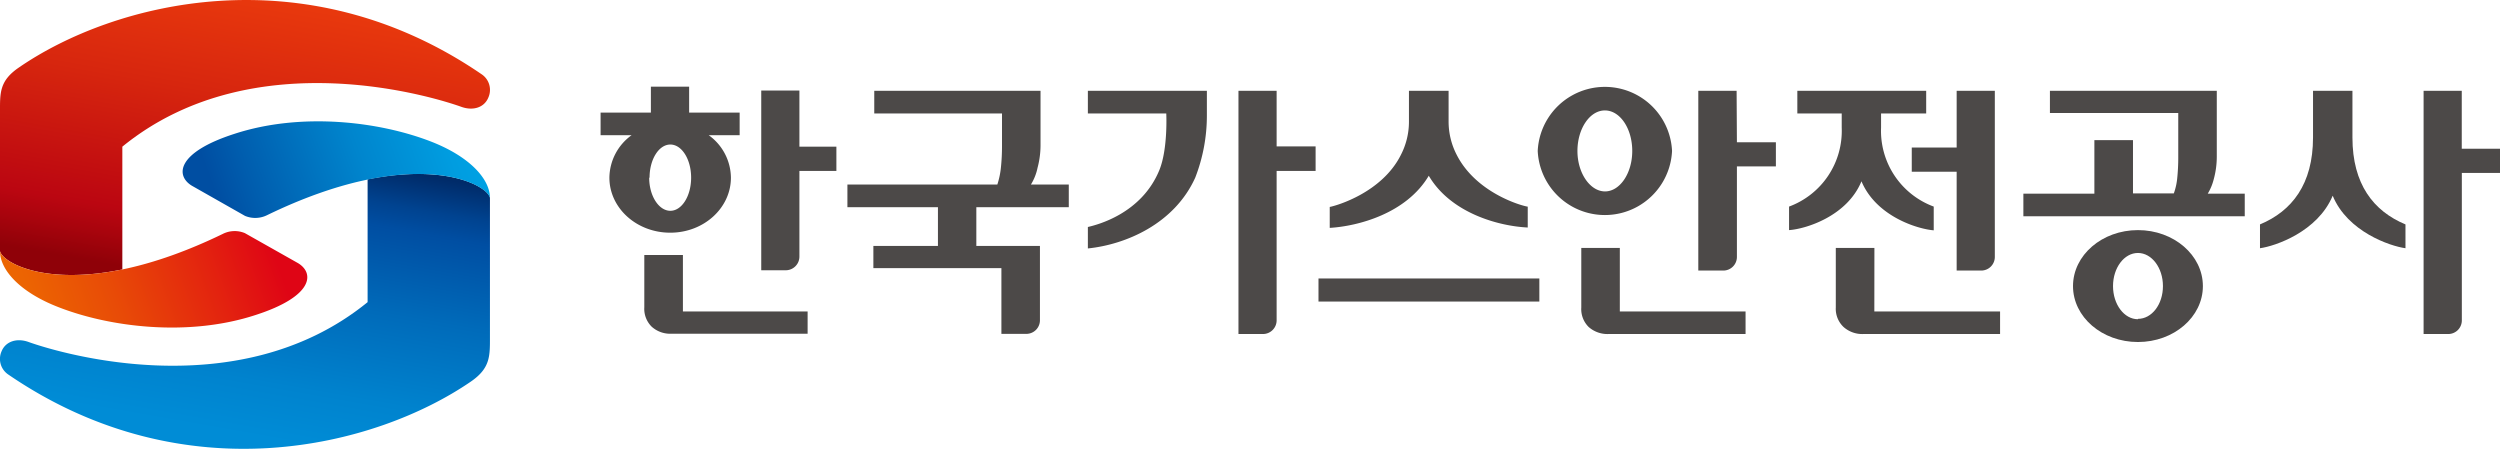
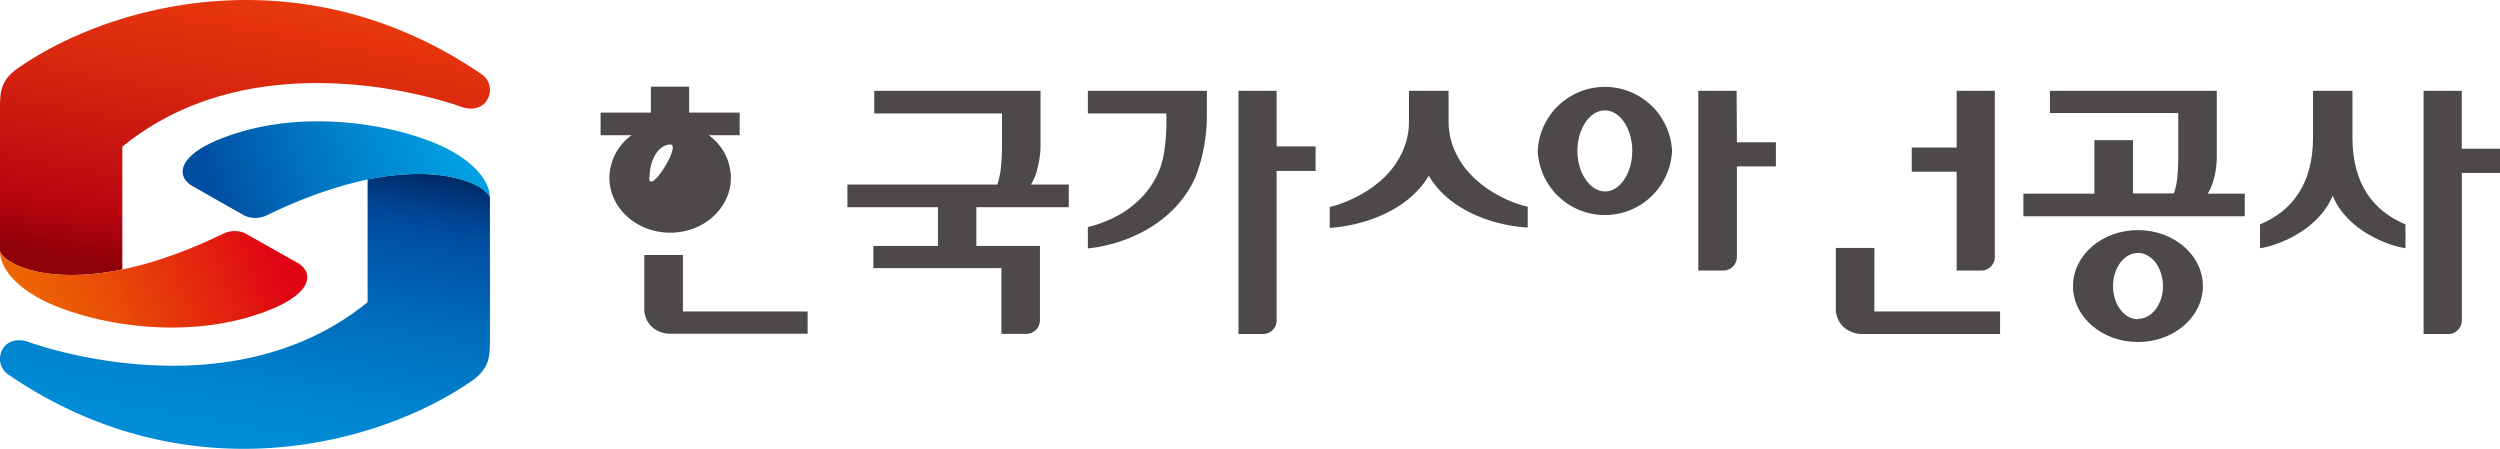
<svg xmlns="http://www.w3.org/2000/svg" id="레이어_1" data-name="레이어 1" viewBox="0 0 338 60.68">
  <defs>
    <style>.cls-1{fill:url(#linear-gradient);}.cls-2{fill:url(#linear-gradient-2);}.cls-3{fill:url(#linear-gradient-3);}.cls-4{fill:url(#linear-gradient-4);}.cls-5{fill:url(#linear-gradient-5);}.cls-6{fill:url(#linear-gradient-6);}.cls-7{fill:#4c4948;}</style>
    <linearGradient id="linear-gradient" x1="66.24" y1="26.57" x2="66.23" y2="26.6" gradientUnits="userSpaceOnUse">
      <stop offset="0" stop-color="#008cd6" />
      <stop offset="0.19" stop-color="#0083ce" />
      <stop offset="0.49" stop-color="#006bb9" />
      <stop offset="0.8" stop-color="#004b9d" />
      <stop offset="0.88" stop-color="#00408b" />
      <stop offset="1" stop-color="#002b69" />
    </linearGradient>
    <linearGradient id="linear-gradient-2" x1="37.98" y1="20.24" x2="31.25" y2="58.38" gradientUnits="userSpaceOnUse">
      <stop offset="0" stop-color="#002b69" />
      <stop offset="0.12" stop-color="#004390" />
      <stop offset="0.2" stop-color="#004ea2" />
      <stop offset="0.5" stop-color="#006bba" />
      <stop offset="0.81" stop-color="#0083ce" />
      <stop offset="1" stop-color="#008cd6" />
    </linearGradient>
    <linearGradient id="linear-gradient-3" x1="1066.85" y1="1187.45" x2="1103.63" y2="1174.07" gradientTransform="translate(1133.84 1203.17) rotate(180)" gradientUnits="userSpaceOnUse">
      <stop offset="0" stop-color="#00a6e7" />
      <stop offset="0.19" stop-color="#009de0" />
      <stop offset="0.49" stop-color="#0085cd" />
      <stop offset="0.87" stop-color="#005dae" />
      <stop offset="1" stop-color="#004ea2" />
    </linearGradient>
    <linearGradient id="linear-gradient-4" y1="33.85" x2="0" y2="33.89" gradientUnits="userSpaceOnUse">
      <stop offset="0" stop-color="#e8380d" />
      <stop offset="0.33" stop-color="#d62710" />
      <stop offset="0.8" stop-color="#b50a14" />
      <stop offset="0.91" stop-color="#a3060e" />
      <stop offset="1" stop-color="#8f0108" />
    </linearGradient>
    <linearGradient id="linear-gradient-5" x1="35.37" y1="-0.09" x2="28.65" y2="38.05" gradientUnits="userSpaceOnUse">
      <stop offset="0" stop-color="#e8380d" />
      <stop offset="0.34" stop-color="#d7260e" />
      <stop offset="0.8" stop-color="#bb0611" />
      <stop offset="0.89" stop-color="#a9040d" />
      <stop offset="1" stop-color="#8f0108" />
    </linearGradient>
    <linearGradient id="linear-gradient-6" x1="-0.75" y1="44.75" x2="36.03" y2="31.36" gradientUnits="userSpaceOnUse">
      <stop offset="0" stop-color="#ed6c00" />
      <stop offset="0.17" stop-color="#ec6302" />
      <stop offset="0.43" stop-color="#e84b07" />
      <stop offset="0.77" stop-color="#e3230f" />
      <stop offset="1" stop-color="#df0515" />
    </linearGradient>
  </defs>
  <title>logo</title>
  <path class="cls-1" d="M66.24,26.57v0Z" transform="translate(0 0.11)" />
  <path class="cls-2" d="M66.24,45.4V26.61C65.88,25.1,60.35,22,49.7,24.14v16.6c-18,14.67-43.22,6.33-45.83,5.39C2.34,45.57.79,46,.22,47.37a2.54,2.54,0,0,0,.92,3.17c23.94,16.37,49.68,9.75,62.52.94C66.32,49.65,66.24,48,66.24,45.4Z" transform="translate(0 0.11)" />
  <path class="cls-3" d="M25.94,25c-2.24-1.36-2.08-4.48,5.71-7,9.14-3,19.77-1.66,26.73,1.07,5.23,2.06,7.86,5.08,7.86,7.57-.49-2.06-10.56-7.15-30.11,2.33a3.6,3.6,0,0,1-3,.11Z" transform="translate(0 0.11)" />
  <path class="cls-4" d="M0,33.89v0Z" transform="translate(0 0.11)" />
  <path class="cls-5" d="M65.1,9.92C41.16-6.45,15.42.17,2.58,9-.09,10.81,0,12.45,0,15.06V33.85c.36,1.51,5.89,4.66,16.54,2.47V19.72c18-14.67,43.22-6.33,45.82-5.39,1.54.56,3.08.15,3.66-1.24A2.54,2.54,0,0,0,65.1,9.92Z" transform="translate(0 0.11)" />
  <path class="cls-6" d="M40.3,35.47c2.24,1.36,2.08,4.48-5.72,7-9.13,3-19.76,1.66-26.72-1.07C2.62,39.36,0,36.34,0,33.85.49,35.91,10.56,41,30.11,31.52a3.57,3.57,0,0,1,3-.11Z" transform="translate(0 0.11)" />
  <path class="cls-7" d="M140.28,22.56a11.91,11.91,0,0,0,.4-3V12.17H118.2v3.06h17.27v4.49a27.41,27.41,0,0,1-.14,2.76,11,11,0,0,1-.49,2.36H114.57V27.9h12.24v5.24h-8.73v3h17.31v8.89h3.37a1.84,1.84,0,0,0,1.84-1.85V33.14H132V27.9H144.5V24.84h-5.12A7,7,0,0,0,140.28,22.56Z" transform="translate(0 0.11)" />
  <path class="cls-7" d="M147.08,15.23h10.6s.24,4.8-.94,7.67c-2.44,5.94-8.51,7.41-9.66,7.68v2.9c5.1-.52,11.69-3.31,14.52-9.58a23.19,23.19,0,0,0,1.57-8.43v-3.3H147.08Z" transform="translate(0 0.11)" />
  <path class="cls-7" d="M172.6,12.17h-5.16V45.05h3.32a1.85,1.85,0,0,0,1.84-1.85V23h5.27V19.68H172.6Z" transform="translate(0 0.11)" />
  <path class="cls-7" d="M258.47,23.11h6.07V36.47h3.32a1.84,1.84,0,0,0,1.84-1.85V12.17h-5.16v7.67h-6.07Z" transform="translate(0 0.11)" />
  <path class="cls-7" d="M332.83,20V12.17h-5.16V45.05H331a1.84,1.84,0,0,0,1.84-1.85V23.27H338V20Z" transform="translate(0 0.11)" />
-   <rect class="cls-7" x="178.26" y="37.65" width="29.86" height="3.12" />
  <path class="cls-7" d="M193.17,23.65h0c3,5.1,9.53,6.82,13.38,7V27.83c-.91-.13-7-1.89-9.6-7a9.79,9.79,0,0,1-1.1-4.51V12.17h-5.36v4.19a9.8,9.8,0,0,1-1.11,4.51c-2.56,5.07-8.69,6.83-9.6,7v2.83C183.63,30.47,190.14,28.75,193.17,23.65Z" transform="translate(0 0.11)" />
  <path class="cls-7" d="M318.05,18.49V12.17h-5.33v6.32c0,6.29-2.85,9.94-7.17,11.74v3.22c2.06-.28,7.8-2.23,9.83-7.1,2,4.87,7.77,6.82,9.84,7.1V30.23C320.89,28.43,318.05,24.78,318.05,18.49Z" transform="translate(0 0.11)" />
-   <path class="cls-7" d="M251.67,24.4h0c2,4.76,7.6,6.46,9.77,6.63V27.82a10.91,10.91,0,0,1-7.12-10.68V15.23h6.1V12.17H243v3.06H249v1.91a10.91,10.91,0,0,1-7.12,10.68V31C244.07,30.86,249.71,29.16,251.67,24.4Z" transform="translate(0 0.11)" />
  <path class="cls-7" d="M253.42,33.41H248.2v8.06a3.38,3.38,0,0,0,1.05,2.63,3.8,3.8,0,0,0,2.66.95h18.5V42h-17Z" transform="translate(0 0.11)" />
  <path class="cls-7" d="M234.79,12.17h-5.18v24.3H233a1.84,1.84,0,0,0,1.83-1.85V22.39h5.27V19.12h-5.27Z" transform="translate(0 0.11)" />
-   <path class="cls-7" d="M219,33.41h-5.21v8.06a3.4,3.4,0,0,0,1,2.63,3.82,3.82,0,0,0,2.66.95H236V42H219Z" transform="translate(0 0.11)" />
  <path class="cls-7" d="M226.06,20.3a9.09,9.09,0,0,0-18.16,0,9.09,9.09,0,0,0,18.16,0Zm-12.79,0c0-3,1.66-5.48,3.71-5.48s3.7,2.45,3.7,5.48S219,25.77,217,25.77,213.27,23.32,213.27,20.3Z" transform="translate(0 0.11)" />
  <path class="cls-7" d="M299.28,24.19a11.64,11.64,0,0,0,.43-3.1V12.17H277.15v3H294.5v6.05a27.46,27.46,0,0,1-.14,2.77,8.33,8.33,0,0,1-.46,2.05h-5.52V18.84h-5.22v7.23h-9.6v3.06h29.93V26.07h-5A7.13,7.13,0,0,0,299.28,24.19Z" transform="translate(0 0.11)" />
  <path class="cls-7" d="M289.05,31c-4.85,0-8.78,3.39-8.78,7.57s3.93,7.56,8.78,7.56,8.78-3.38,8.78-7.56S293.9,31,289.05,31Zm0,12.05c-1.86,0-3.37-2-3.37-4.48s1.51-4.48,3.37-4.48,3.38,2,3.38,4.48S290.92,43,289.05,43Z" transform="translate(0 0.11)" />
  <path class="cls-7" d="M92.33,34.37H87.11v7.07a3.39,3.39,0,0,0,1,2.62,3.73,3.73,0,0,0,2.64.95h18.44V42H92.33Z" transform="translate(0 0.11)" />
-   <path class="cls-7" d="M108.08,12.13h-5.16v24.3h3.32a1.85,1.85,0,0,0,1.84-1.85V23h5V19.72h-5Z" transform="translate(0 0.11)" />
-   <path class="cls-7" d="M98.82,23.91a7.15,7.15,0,0,0-3-5.74H100V15.11H93.17v-3.5H88v3.5h-6.8v3.06h4.19a7.17,7.17,0,0,0-3,5.74c0,4.11,3.68,7.44,8.23,7.44S98.82,28,98.82,23.91Zm-11,0c0-2.48,1.26-4.48,2.81-4.48s2.81,2,2.81,4.48-1.26,4.48-2.81,4.48S87.77,26.39,87.77,23.91Z" transform="translate(0 0.11)" />
+   <path class="cls-7" d="M98.82,23.91a7.15,7.15,0,0,0-3-5.74H100V15.11H93.17v-3.5H88v3.5h-6.8v3.06h4.19a7.17,7.17,0,0,0-3,5.74c0,4.11,3.68,7.44,8.23,7.44S98.82,28,98.82,23.91Zm-11,0c0-2.48,1.26-4.48,2.81-4.48S87.77,26.39,87.77,23.91Z" transform="translate(0 0.11)" />
</svg>